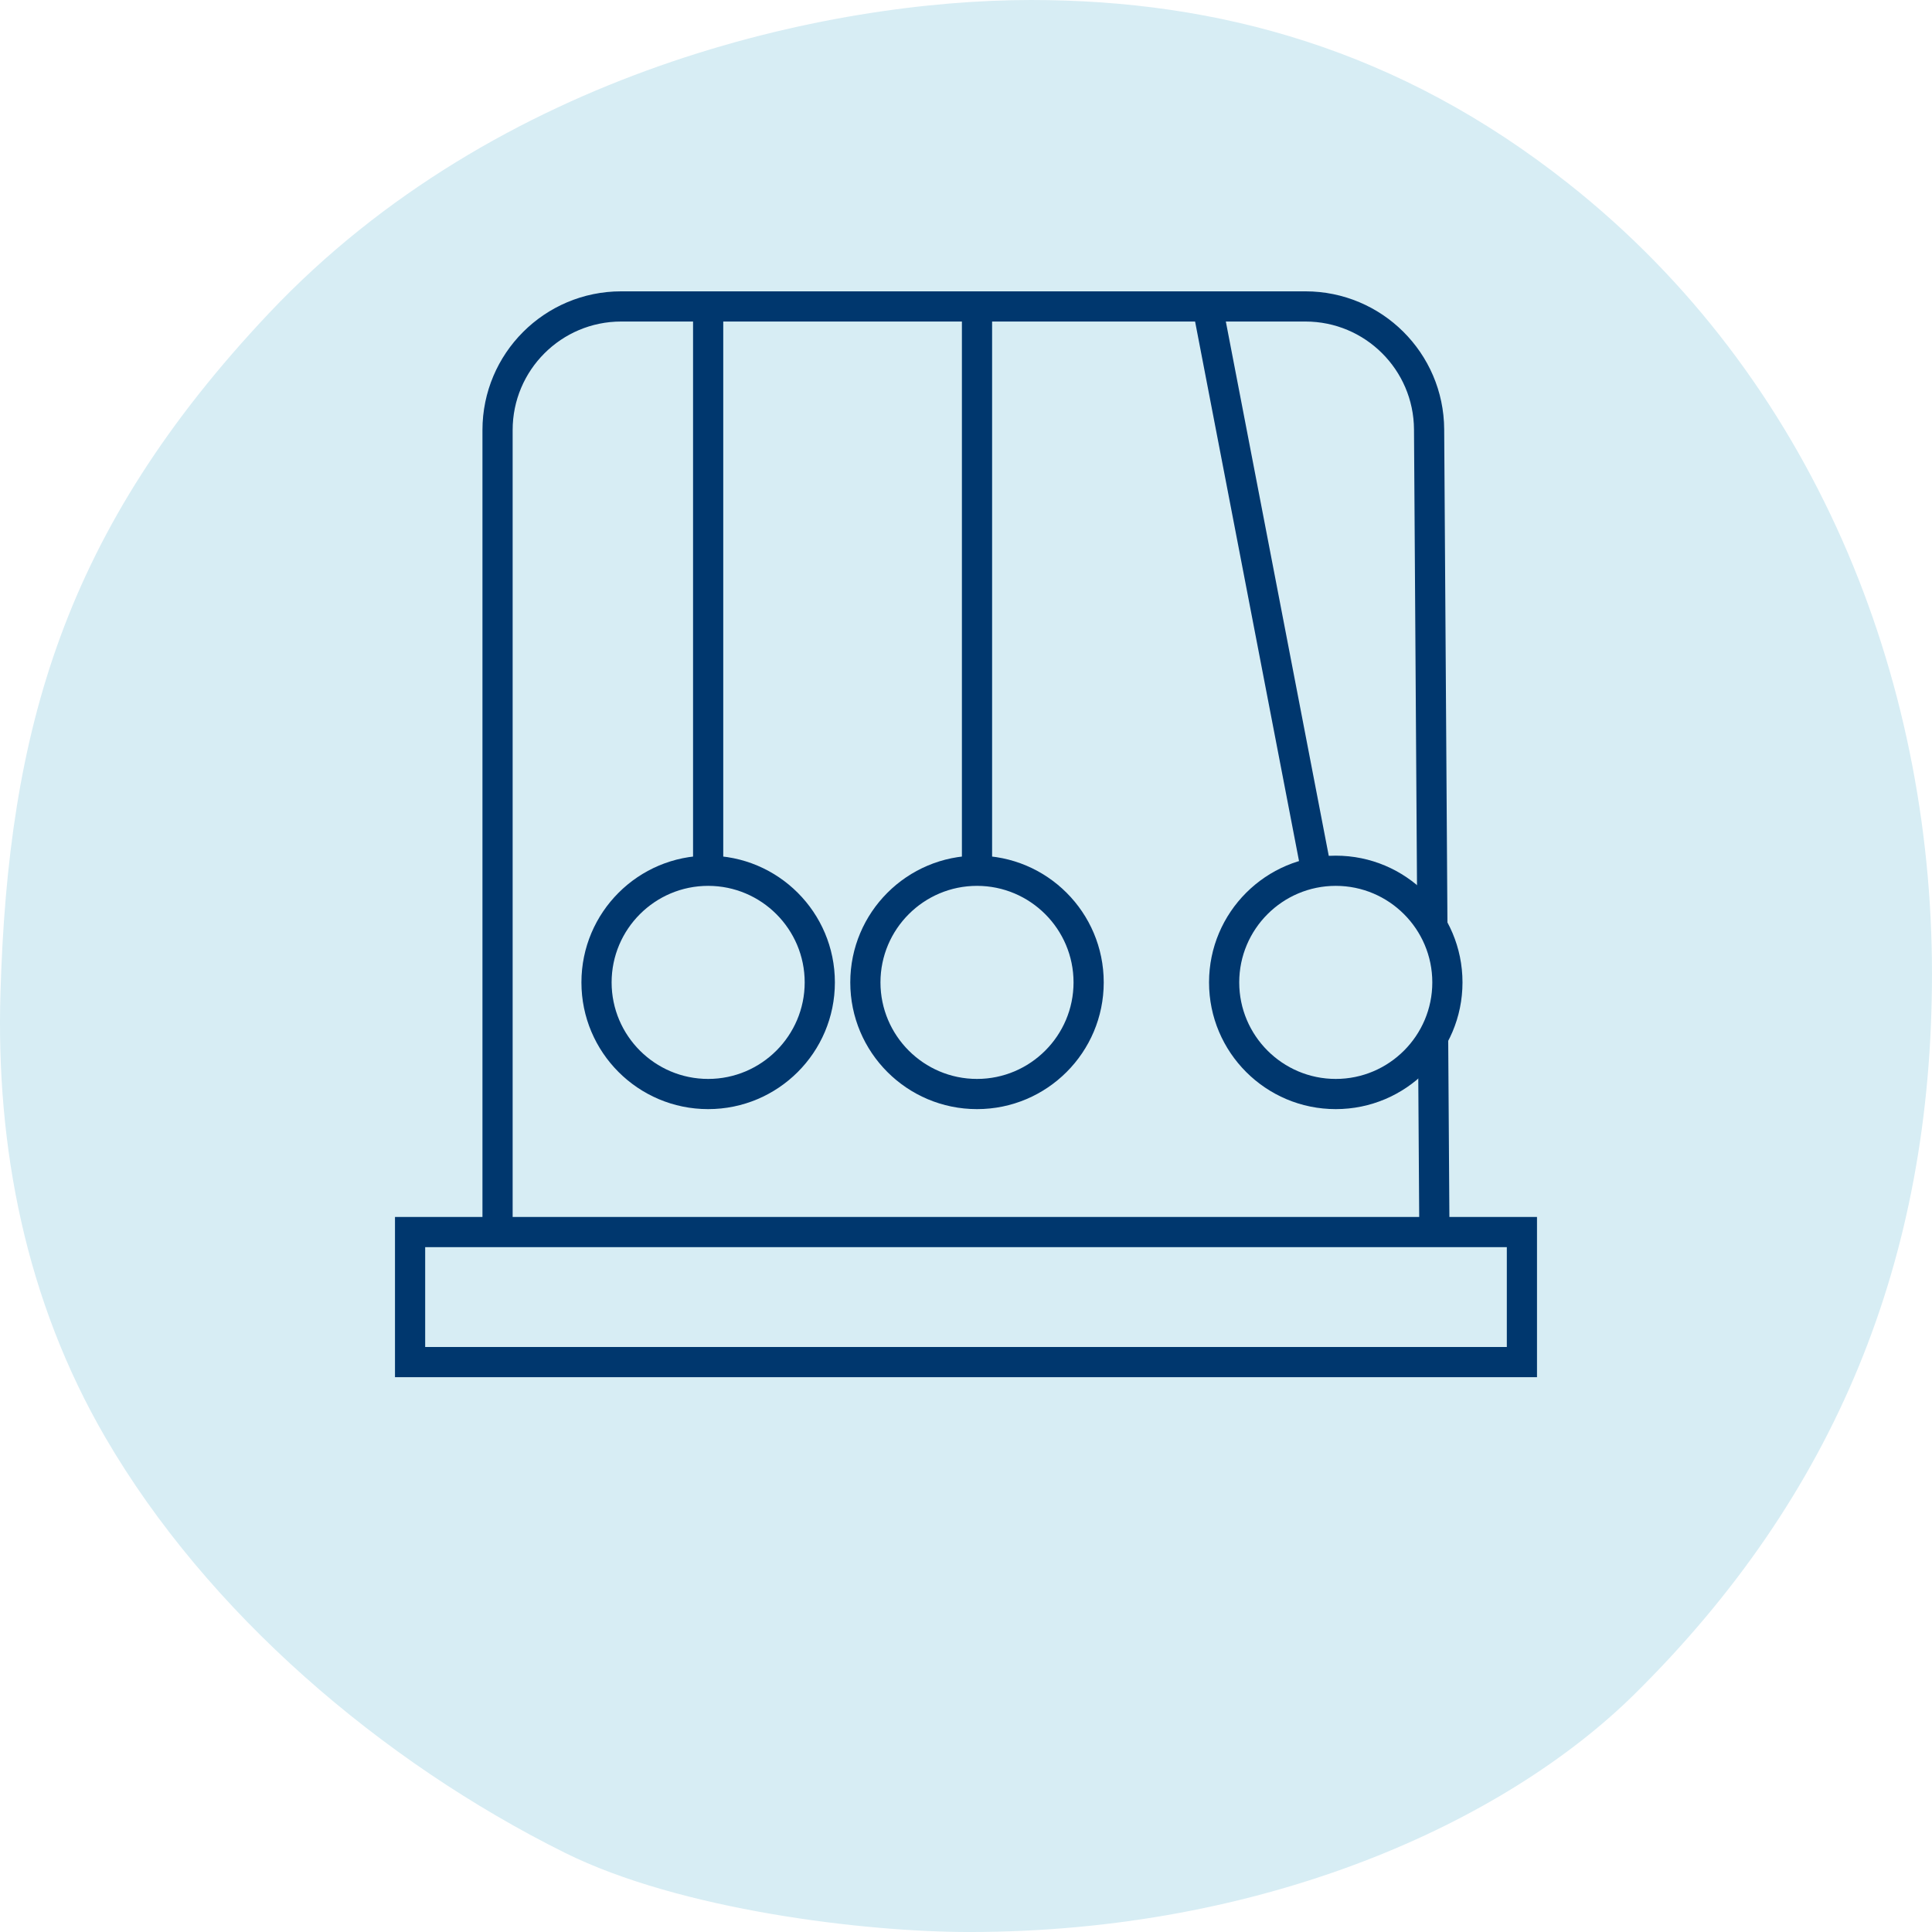
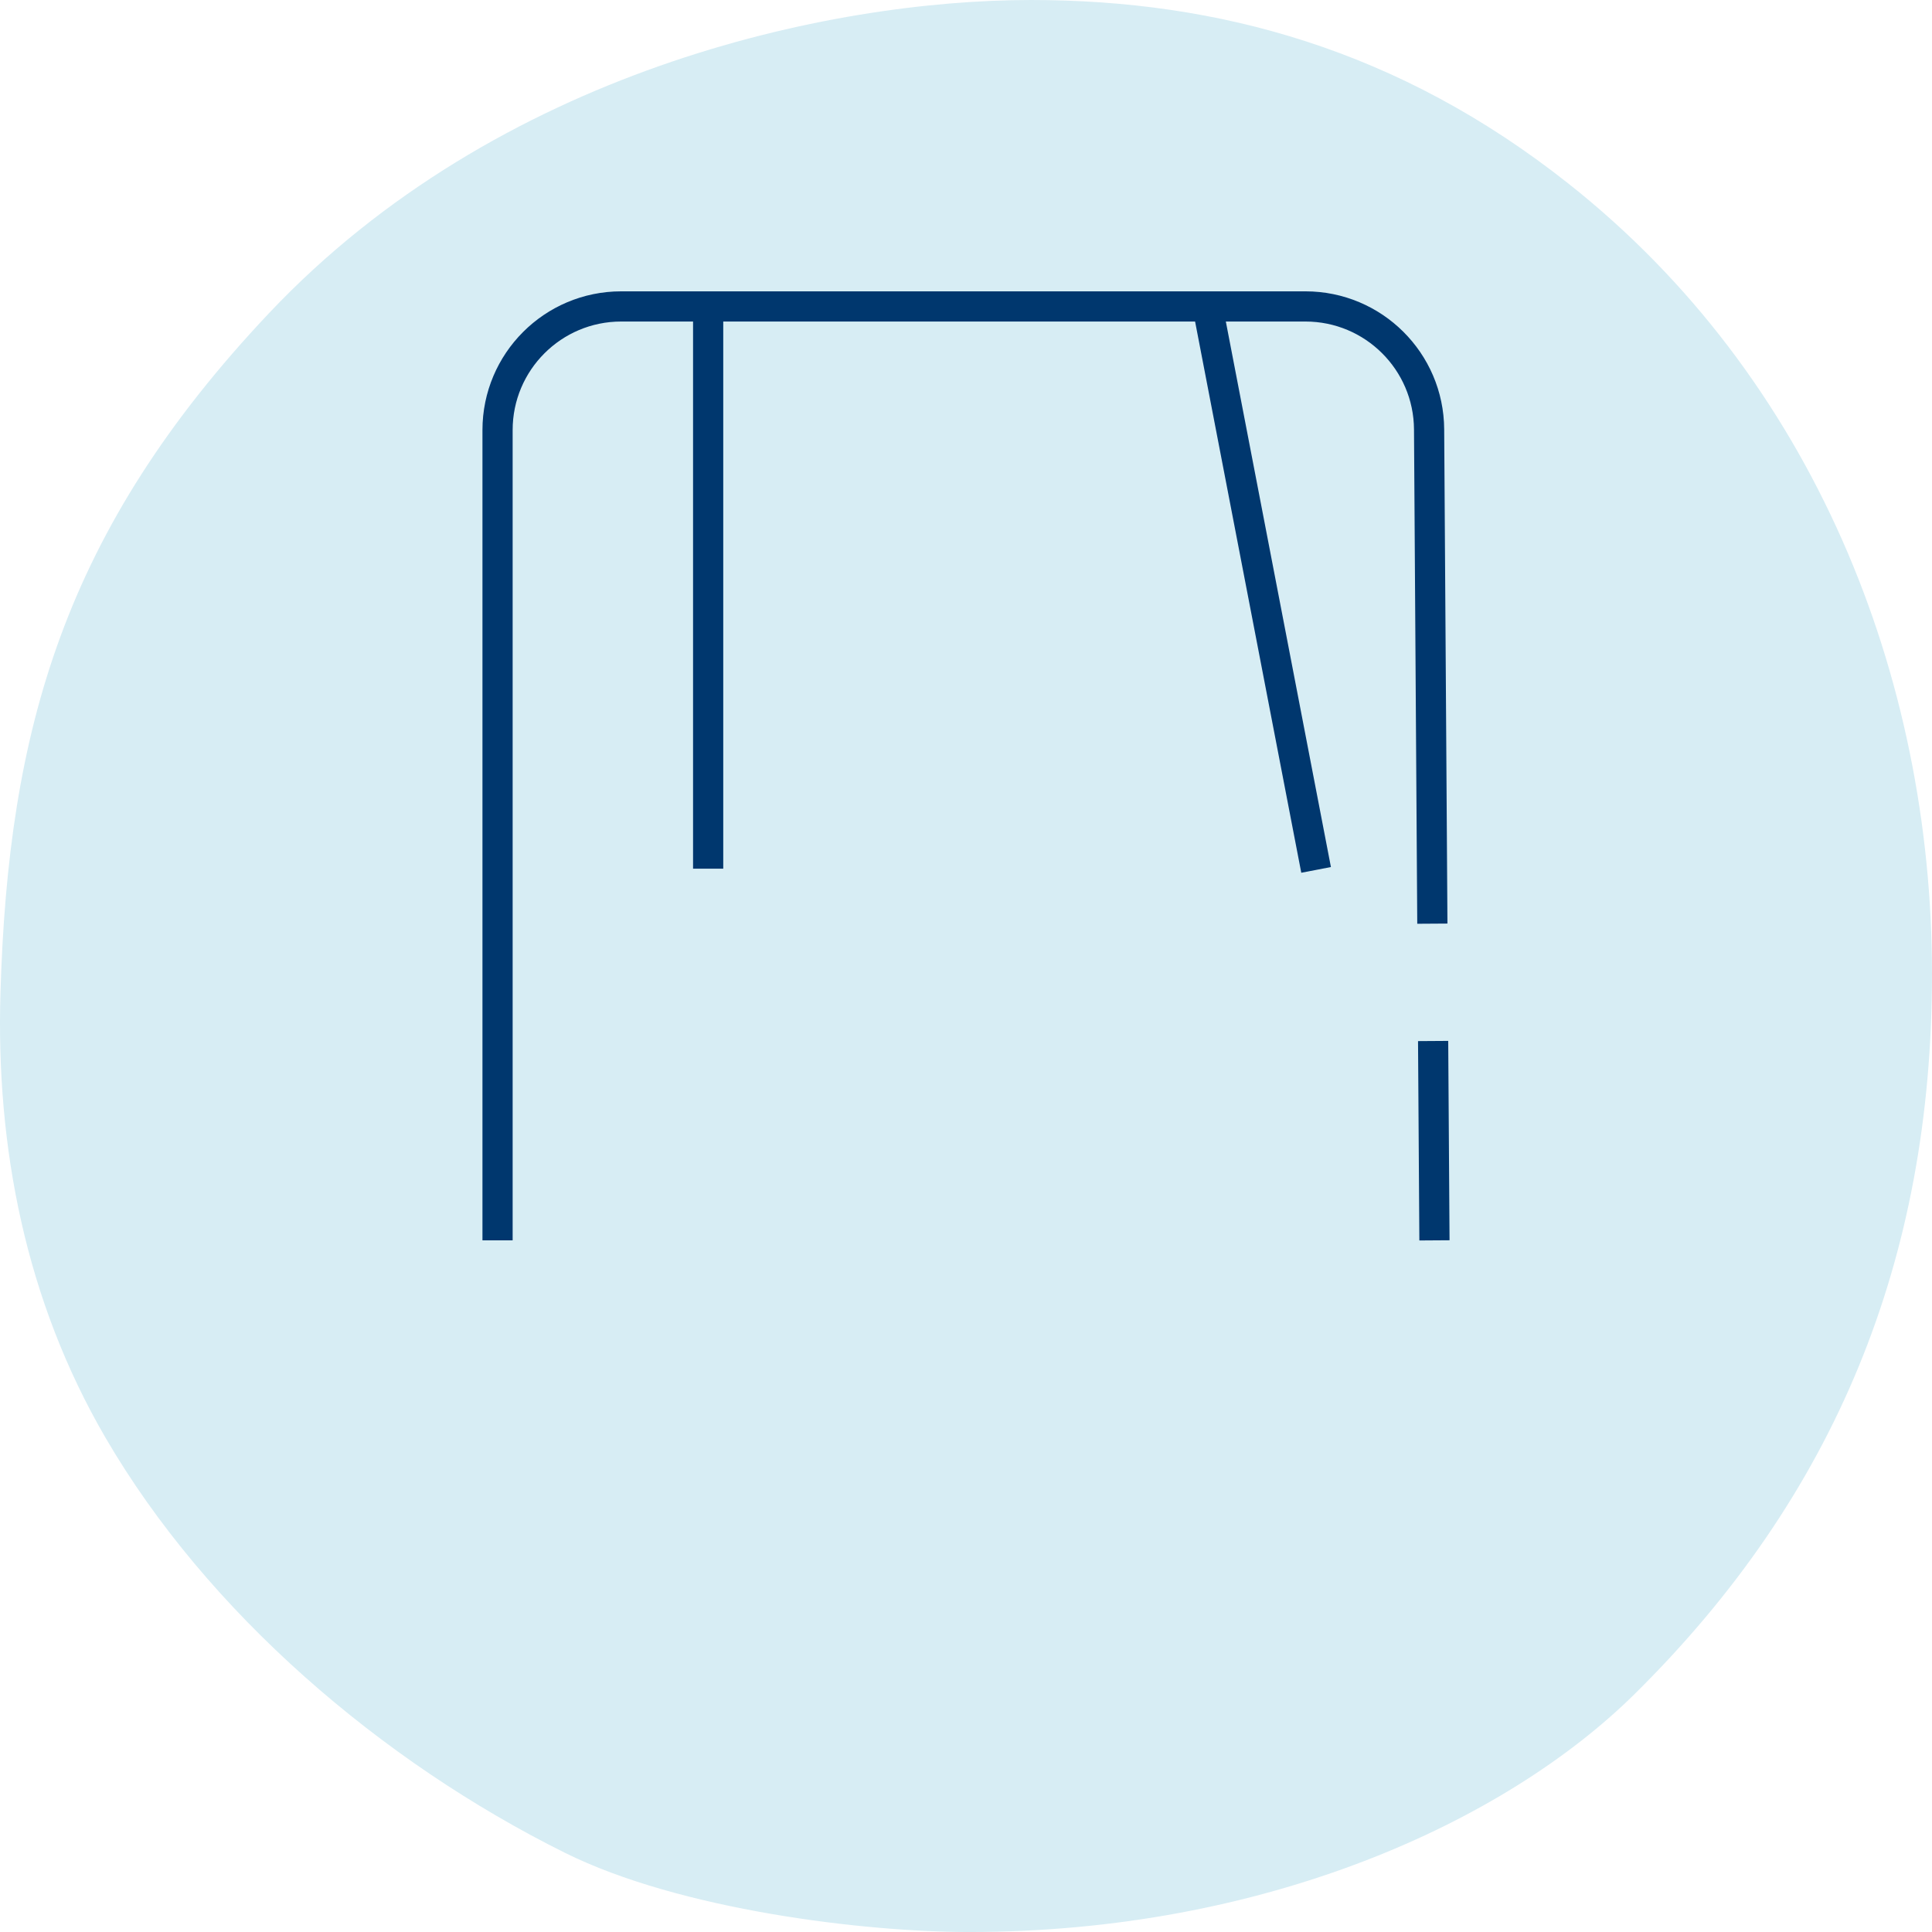
<svg xmlns="http://www.w3.org/2000/svg" id="Ebene_1" data-name="Ebene 1" viewBox="0 0 128 128">
  <defs>
    <style>
      .cls-1 {
        fill: none;
        stroke: #00376e;
        stroke-miterlimit: 10;
        stroke-width: 2px;
      }

      .cls-2 {
        fill: #00376e;
      }

      .cls-2, .cls-3 {
        stroke-width: 0px;
      }

      .cls-3 {
        fill: #d7edf4;
      }
    </style>
  </defs>
  <path class="cls-3" d="M6.978,95.232c6.756,11.614,18.296,21.481,30.453,27.523,7.646,3.795,19.855,5.246,26.775,5.246,19.599,0,35.48-7.273,44.068-15.743,13.327-13.15,19.725-28.8,19.725-47.745,0-19.72-7.865-39.525-24.086-52.349C92.705,3.289,80.733,0,68.307,0c-13.454,0-35.36,4.739-50.472,20.735C4.214,35.153.543,48.375.03,65.79c-.303,10.219,1.668,20.364,6.948,29.442Z" />
  <path class="cls-1" d="M94.897,61.195l-.216-32.752c-.028-4.505-3.688-8.141-8.193-8.141h-45.331c-4.525,0-8.193,3.668-8.193,8.193v53.682" />
  <line class="cls-1" x1="95.036" y1="82.177" x2="94.948" y2="68.969" />
-   <line class="cls-1" x1="64.729" y1="19.303" x2="64.729" y2="57.552" />
  <line class="cls-1" x1="46.917" y1="19.303" x2="46.917" y2="57.552" />
  <line class="cls-1" x1="79.989" y1="20.226" x2="87.195" y2="57.633" />
-   <path class="cls-2" d="M99.831,82.627v6.615H28.169v-6.615h71.661M101.831,80.627H26.169v10.615h75.661v-10.615h0Z" />
-   <path class="cls-2" d="M46.917,58.69c3.527,0,6.396,2.869,6.396,6.396s-2.869,6.396-6.396,6.396-6.396-2.869-6.396-6.396,2.869-6.396,6.396-6.396M46.917,56.69c-4.637,0-8.396,3.759-8.396,8.396s3.759,8.396,8.396,8.396,8.396-3.759,8.396-8.396-3.759-8.396-8.396-8.396h0Z" />
-   <path class="cls-2" d="M64.729,58.69c3.527,0,6.396,2.869,6.396,6.396s-2.869,6.396-6.396,6.396-6.396-2.869-6.396-6.396,2.869-6.396,6.396-6.396M64.729,56.69c-4.637,0-8.396,3.759-8.396,8.396s3.759,8.396,8.396,8.396,8.396-3.759,8.396-8.396-3.759-8.396-8.396-8.396h0Z" />
-   <path class="cls-2" d="M88.498,58.69c3.527,0,6.396,2.869,6.396,6.396s-2.869,6.396-6.396,6.396-6.396-2.869-6.396-6.396,2.869-6.396,6.396-6.396M88.498,56.69c-4.637,0-8.396,3.759-8.396,8.396s3.759,8.396,8.396,8.396,8.396-3.759,8.396-8.396-3.759-8.396-8.396-8.396h0Z" />
</svg>